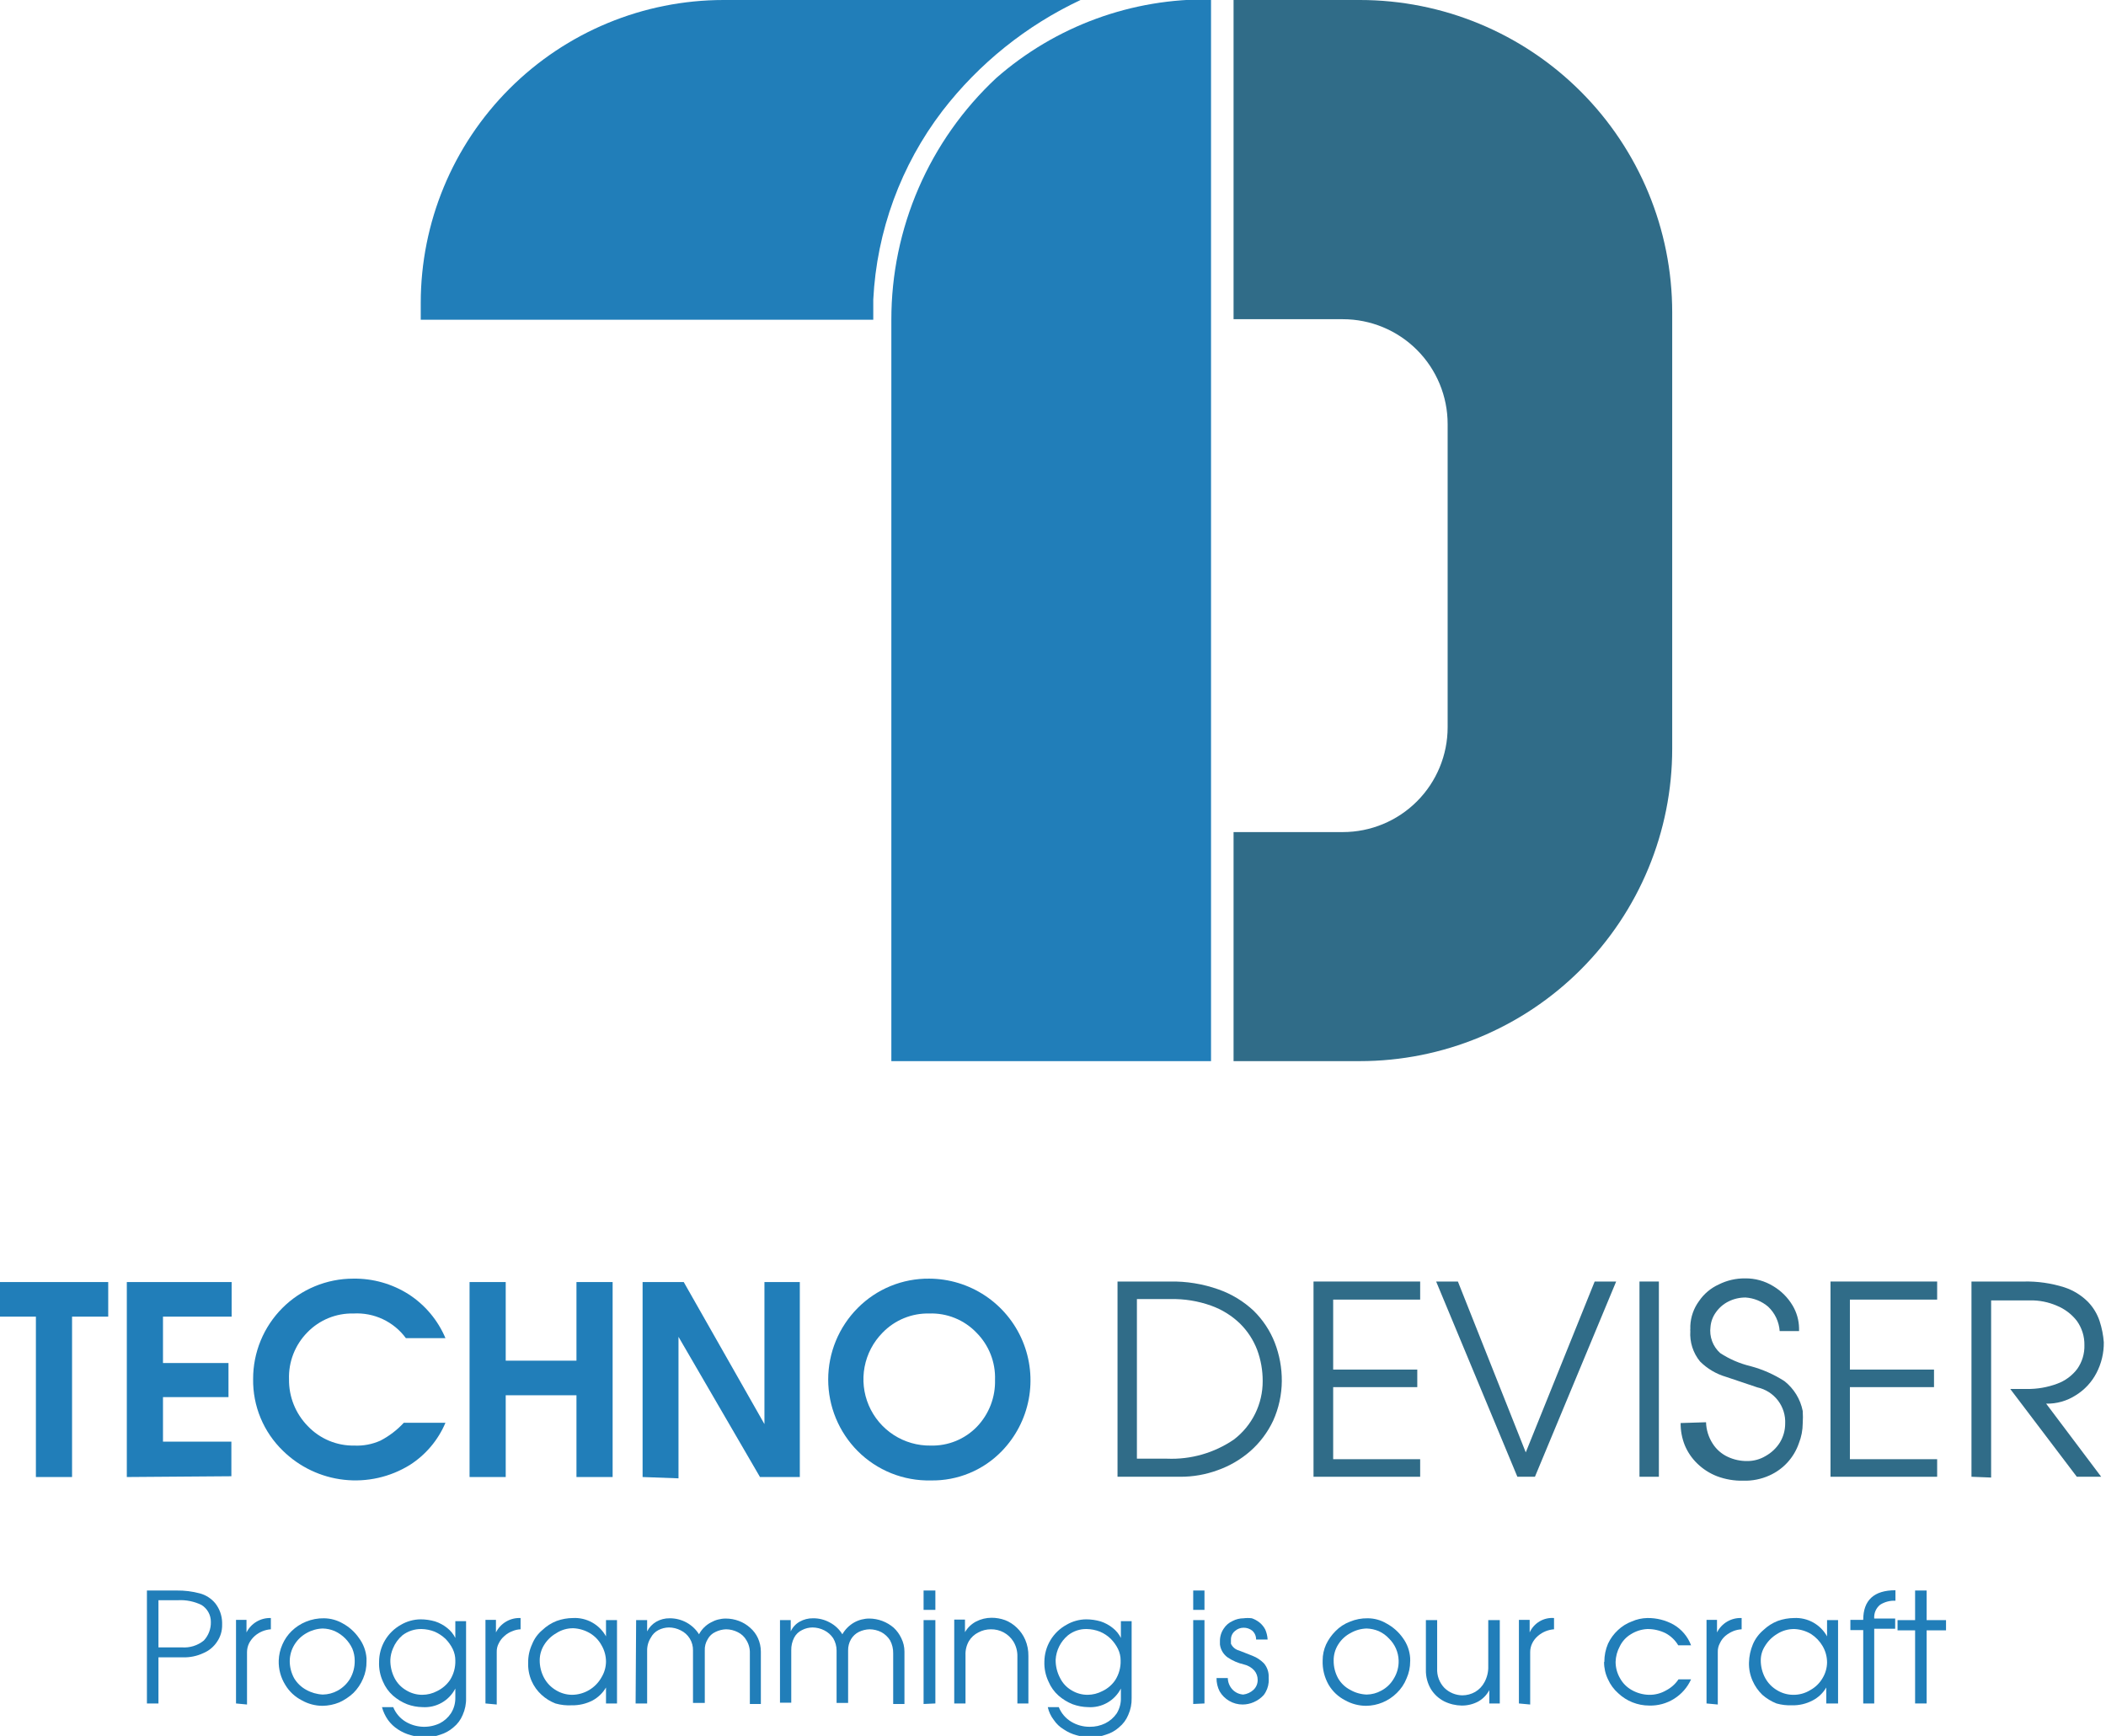
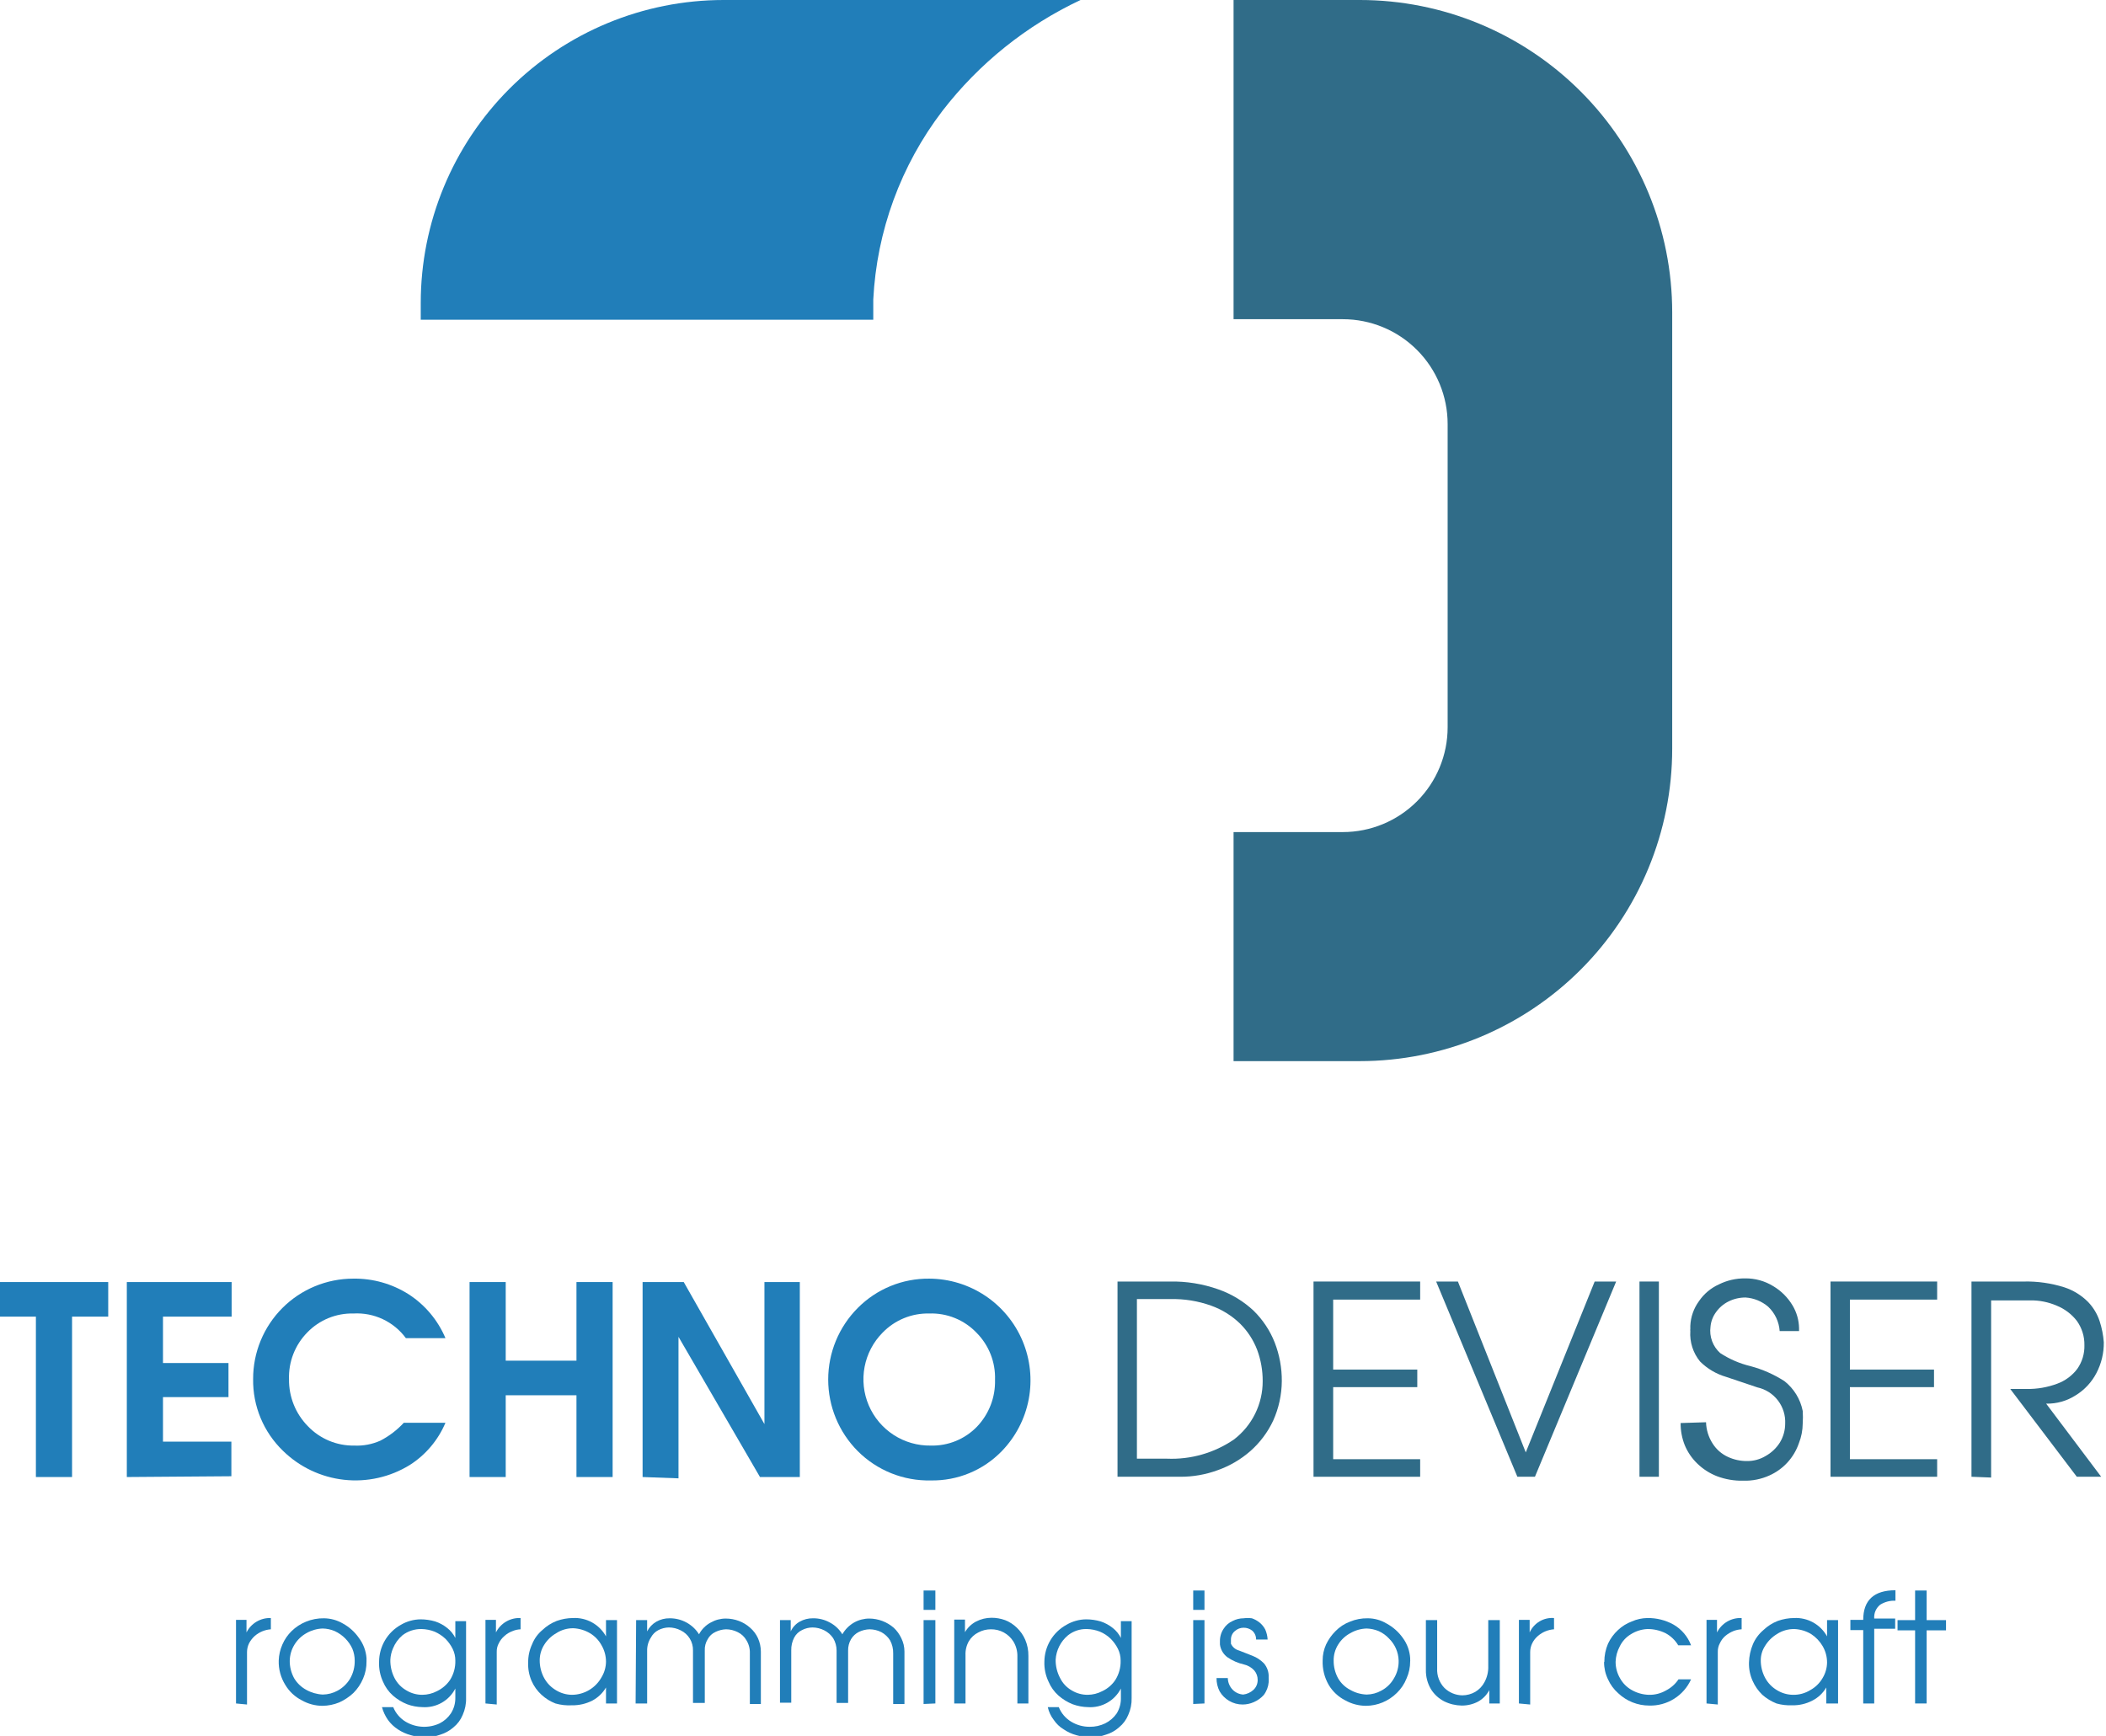
<svg xmlns="http://www.w3.org/2000/svg" width="484" height="399" viewBox="0 0 484 399" fill="none">
  <path d="M248.329 0C235.878 5.853 224.999 14.587 216.593 25.48C207.027 37.994 201.484 53.116 200.695 68.849V73.487H96.695V69.632C96.695 51.165 104.03 33.453 117.085 20.395C130.14 7.336 147.847 0 166.309 0L248.329 0Z" fill="#217EB9" />
-   <path d="M204.85 243.894V73.487C204.841 63.072 206.974 52.767 211.118 43.212C215.262 33.658 221.328 25.059 228.938 17.95C242.573 5.984 260.182 -0.46 278.318 -0.12V243.894H204.85Z" fill="#217EB9" />
  <path d="M384.305 71.801V172.093C384.305 191.136 376.742 209.398 363.28 222.864C349.819 236.329 331.56 243.894 312.523 243.894H283.497V191.248H308.608C314.997 191.248 321.124 188.709 325.641 184.191C330.159 179.672 332.696 173.544 332.696 167.154V97.461C332.696 91.071 330.159 84.942 325.641 80.424C321.124 75.905 314.997 73.367 308.608 73.367H283.497V0H312.523C331.56 0 349.819 7.565 363.28 21.03C376.742 34.495 384.305 52.758 384.305 71.801Z" fill="#306C88" />
  <path d="M8.25 339.486V302.622H0V294.671H24.871V302.622H16.56V339.486H8.25Z" fill="#217EB9" />
  <path d="M29.146 339.486V294.671H53.234V302.622H37.457V313.284H52.511V321.115H37.457V331.355H53.174V339.306L29.146 339.486Z" fill="#217EB9" />
  <path d="M92.799 327.018H102.373C100.688 331.005 97.832 334.387 94.184 336.716C89.66 339.509 84.332 340.706 79.05 340.117C73.767 339.527 68.834 337.185 65.037 333.463C62.825 331.328 61.074 328.762 59.893 325.923C58.712 323.084 58.127 320.033 58.172 316.958C58.164 313.932 58.753 310.933 59.906 308.134C61.058 305.336 62.752 302.792 64.888 300.649C67.025 298.506 69.564 296.806 72.359 295.645C75.154 294.485 78.15 293.888 81.176 293.888C85.694 293.816 90.133 295.073 93.943 297.502C97.696 299.936 100.633 303.44 102.373 307.562H93.28C91.902 305.69 90.079 304.193 87.976 303.204C85.873 302.215 83.556 301.767 81.236 301.9C79.266 301.851 77.307 302.212 75.483 302.958C73.659 303.705 72.009 304.821 70.638 306.236C69.239 307.653 68.144 309.339 67.419 311.193C66.694 313.047 66.355 315.029 66.422 317.019C66.395 319.014 66.764 320.994 67.508 322.845C68.253 324.696 69.357 326.38 70.758 327.801C72.13 329.24 73.786 330.379 75.621 331.146C77.455 331.913 79.429 332.292 81.417 332.258C83.486 332.355 85.549 331.963 87.439 331.114C89.448 330.067 91.261 328.681 92.799 327.018Z" fill="#217EB9" />
  <path d="M107.914 339.486V294.671H116.224V312.742H132.483V294.671H140.794V339.486H132.483V320.693H116.224V339.486H107.914Z" fill="#217EB9" />
  <path d="M147.681 339.486V294.671H157.136L175.683 327.319V294.671H183.813V339.486H174.66L155.931 307.26V339.788L147.681 339.486Z" fill="#217EB9" />
  <path d="M213.562 293.888C218.143 293.908 222.618 295.274 226.429 297.817C230.24 300.36 233.22 303.968 234.997 308.191C236.775 312.415 237.272 317.068 236.427 321.572C235.581 326.076 233.431 330.232 230.242 333.523C228.13 335.706 225.591 337.432 222.783 338.593C219.976 339.753 216.96 340.324 213.923 340.27C210.812 340.34 207.719 339.779 204.831 338.619C201.943 337.46 199.32 335.726 197.122 333.523C192.775 329.155 190.335 323.242 190.335 317.079C190.335 310.916 192.775 305.003 197.122 300.635C199.272 298.468 201.834 296.754 204.658 295.595C207.482 294.437 210.509 293.856 213.562 293.888ZM213.562 301.9C211.568 301.853 209.587 302.22 207.742 302.977C205.897 303.734 204.229 304.864 202.842 306.297C200.711 308.449 199.269 311.188 198.702 314.164C198.134 317.14 198.466 320.218 199.655 323.004C200.844 325.791 202.837 328.159 205.378 329.808C207.92 331.456 210.894 332.309 213.923 332.258C215.893 332.307 217.852 331.946 219.676 331.2C221.5 330.453 223.15 329.337 224.521 327.921C225.892 326.488 226.966 324.797 227.679 322.947C228.392 321.096 228.731 319.122 228.677 317.139C228.744 315.135 228.4 313.139 227.664 311.274C226.929 309.409 225.818 307.715 224.401 306.297C223.005 304.843 221.318 303.699 219.45 302.942C217.582 302.184 215.576 301.829 213.562 301.9Z" fill="#217EB9" />
  <path d="M256.828 339.425V294.55H268.872C272.664 294.478 276.438 295.09 280.012 296.357C283.039 297.414 285.809 299.097 288.142 301.296C290.239 303.362 291.88 305.845 292.96 308.585C294.053 311.408 294.605 314.412 294.586 317.439C294.562 320.576 293.885 323.674 292.598 326.535C291.347 329.197 289.564 331.575 287.359 333.522C285.152 335.452 282.597 336.944 279.832 337.919C277.074 338.93 274.158 339.44 271.22 339.425H256.828ZM261.284 298.586V335.269H268.209C273.668 335.497 279.054 333.954 283.565 330.872C285.633 329.298 287.307 327.265 288.456 324.934C289.606 322.604 290.199 320.038 290.19 317.439C290.201 314.993 289.772 312.566 288.925 310.271C288.063 308.008 286.728 305.955 285.011 304.248C283.105 302.4 280.826 300.983 278.326 300.091C275.333 299.022 272.17 298.512 268.992 298.586H261.284Z" fill="#306C88" />
  <path d="M301.872 339.425V294.55H326.381V298.706H306.389V314.789H325.719V318.825H306.389V335.389H326.381V339.425H301.872Z" fill="#306C88" />
  <path d="M348.723 339.425L330.055 294.55H335.053L350.65 333.823L366.488 294.55H371.426L352.758 339.425H348.723Z" fill="#306C88" />
  <path d="M381.242 339.425H376.785V294.55H381.242V339.425Z" fill="#306C88" />
  <path d="M392.081 326.896C392.129 328.629 392.65 330.316 393.587 331.775C394.43 333.115 395.643 334.182 397.079 334.847C398.474 335.5 399.997 335.829 401.536 335.811C403.019 335.824 404.478 335.428 405.751 334.667C407.102 333.919 408.241 332.841 409.063 331.534C409.842 330.243 410.259 328.766 410.268 327.258C410.369 325.332 409.783 323.432 408.614 321.898C407.444 320.365 405.768 319.297 403.884 318.885L396.718 316.475C394.443 315.818 392.372 314.596 390.696 312.922C389.095 310.959 388.299 308.462 388.468 305.934C388.442 305.775 388.442 305.612 388.468 305.452V304.73C388.558 302.687 389.249 300.717 390.455 299.067C391.596 297.385 393.18 296.051 395.032 295.212C396.902 294.282 398.966 293.807 401.054 293.827C403.35 293.797 405.606 294.424 407.558 295.634C409.363 296.715 410.873 298.225 411.954 300.031C412.906 301.616 413.426 303.423 413.459 305.272V305.934H409.003C408.857 303.8 407.91 301.799 406.353 300.332C404.898 299.092 403.082 298.353 401.174 298.224C399.817 298.215 398.476 298.524 397.26 299.128C396.106 299.697 395.112 300.546 394.37 301.597C393.645 302.583 393.207 303.751 393.105 304.97C392.957 306.08 393.083 307.209 393.472 308.259C393.86 309.309 394.499 310.248 395.333 310.994C397.471 312.393 399.834 313.412 402.319 314.006C405.07 314.741 407.691 315.9 410.087 317.439C412.27 319.149 413.766 321.586 414.302 324.306C414.364 325.249 414.364 326.194 414.302 327.137C414.294 328.726 413.987 330.299 413.399 331.775C412.835 333.395 411.945 334.883 410.785 336.146C409.626 337.41 408.22 338.423 406.654 339.124C404.765 339.979 402.705 340.391 400.632 340.329C398.578 340.375 396.534 340.028 394.61 339.305C392.927 338.653 391.391 337.67 390.094 336.413C388.851 335.222 387.867 333.786 387.203 332.197C386.55 330.57 386.222 328.83 386.24 327.077L392.081 326.896Z" fill="#306C88" />
  <path d="M420.686 339.425V294.55H445.195V298.706H425.142V314.789H444.473V318.825H425.142V335.389H445.195V339.425H420.686Z" fill="#306C88" />
  <path d="M453.084 339.425V294.55H465.128C468.271 294.483 471.403 294.931 474.402 295.875C476.47 296.549 478.348 297.705 479.882 299.248C481.081 300.498 481.987 302 482.531 303.645C483.048 305.227 483.372 306.865 483.495 308.524C483.524 310.977 482.945 313.399 481.809 315.572C480.719 317.681 479.074 319.451 477.051 320.692C475.027 322.001 472.656 322.673 470.246 322.62L482.892 339.425H477.292L461.996 319.246H465.73C468.133 319.291 470.523 318.882 472.776 318.042C474.622 317.372 476.233 316.179 477.413 314.608C478.521 313.022 479.091 311.122 479.038 309.187C479.078 307.18 478.465 305.214 477.292 303.585C476.082 302.031 474.482 300.826 472.655 300.091C470.755 299.272 468.703 298.861 466.633 298.887H457.6V339.606L453.084 339.425Z" fill="#306C88" />
-   <path d="M33.766 391.531V365.569H40.631C42.419 365.547 44.202 365.77 45.93 366.232C47.324 366.606 48.566 367.406 49.483 368.521C50.465 369.78 51.014 371.322 51.049 372.918V373.46C51.076 374.833 50.676 376.18 49.905 377.315C49.134 378.502 48.021 379.426 46.713 379.966C45.263 380.643 43.676 380.973 42.076 380.929H36.416V391.531H33.766ZM36.416 367.798V378.64H41.775C43.599 378.783 45.409 378.223 46.834 377.074C47.917 375.918 48.501 374.382 48.459 372.798C48.469 372.013 48.275 371.239 47.894 370.552C47.514 369.866 46.962 369.29 46.292 368.882C44.625 368.074 42.781 367.701 40.932 367.798H36.416Z" fill="#217EB9" />
  <path d="M54.241 391.531V372.316H56.65V375.207C57.168 374.176 57.971 373.316 58.964 372.729C59.957 372.142 61.097 371.852 62.25 371.894V374.484C60.896 374.579 59.608 375.107 58.577 375.99C58.038 376.468 57.589 377.04 57.252 377.677C56.936 378.313 56.772 379.014 56.77 379.725V391.772L54.241 391.531Z" fill="#217EB9" />
  <path d="M64.056 381.652C64.099 380.385 64.385 379.137 64.9 377.978C65.396 376.826 66.112 375.783 67.007 374.906C67.959 373.973 69.084 373.236 70.319 372.737C71.636 372.195 73.05 371.928 74.475 371.954C76 371.973 77.494 372.388 78.81 373.159C80.276 373.962 81.534 375.096 82.484 376.472C83.498 377.818 84.105 379.428 84.23 381.11V381.833C84.256 383.199 83.989 384.554 83.447 385.808C82.926 387.047 82.17 388.172 81.219 389.121C80.26 390.016 79.162 390.749 77.967 391.29C76.743 391.792 75.436 392.057 74.113 392.073C72.445 392.068 70.806 391.632 69.356 390.808C67.78 390.006 66.465 388.774 65.562 387.254C64.518 385.577 63.994 383.627 64.056 381.652ZM66.586 381.652C66.566 383.083 66.919 384.495 67.609 385.748C68.28 386.863 69.236 387.778 70.38 388.399C71.543 389.049 72.842 389.42 74.173 389.483C75.375 389.469 76.554 389.159 77.606 388.579C78.77 387.939 79.746 387.004 80.436 385.869C81.18 384.59 81.555 383.131 81.52 381.652C81.516 380.722 81.332 379.802 80.978 378.942C80.578 378.069 80.028 377.274 79.352 376.592C78.656 375.891 77.84 375.32 76.944 374.906C76.068 374.528 75.127 374.324 74.173 374.303C72.884 374.344 71.624 374.695 70.5 375.327C69.372 375.942 68.419 376.834 67.73 377.918C66.998 379.071 66.601 380.406 66.586 381.773V381.652Z" fill="#217EB9" />
  <path d="M87.12 381.953C87.125 380.221 87.59 378.522 88.469 377.029C89.347 375.537 90.607 374.305 92.118 373.46C93.489 372.653 95.045 372.217 96.635 372.195C97.776 372.195 98.912 372.357 100.007 372.677C101.014 373.008 101.952 373.518 102.777 374.183C103.562 374.797 104.2 375.579 104.644 376.472V372.617H107.113V390.266C107.152 391.613 106.884 392.952 106.33 394.181C105.875 395.286 105.15 396.259 104.223 397.012C103.349 397.78 102.323 398.355 101.212 398.699C100.072 399.108 98.869 399.312 97.659 399.301C96.557 399.297 95.462 399.135 94.407 398.819C93.358 398.54 92.362 398.092 91.456 397.494C90.566 396.918 89.791 396.183 89.168 395.326C88.54 394.429 88.071 393.43 87.783 392.374H90.372C90.939 393.785 91.955 394.971 93.263 395.747C94.432 396.432 95.749 396.822 97.102 396.885C98.455 396.948 99.803 396.682 101.031 396.109C102.077 395.581 102.969 394.793 103.62 393.82C104.31 392.742 104.666 391.485 104.644 390.206V388.097C103.943 389.467 102.857 390.601 101.519 391.361C100.182 392.121 98.652 392.473 97.117 392.374C95.903 392.358 94.701 392.134 93.564 391.711C92.375 391.239 91.275 390.566 90.312 389.724C89.32 388.844 88.538 387.753 88.023 386.531C87.361 385.099 87.052 383.53 87.12 381.953ZM89.71 381.471C89.672 382.936 90.004 384.385 90.673 385.688C91.282 386.875 92.224 387.859 93.383 388.519C94.49 389.192 95.761 389.546 97.056 389.543C98.232 389.536 99.388 389.247 100.429 388.7C101.643 388.117 102.682 387.223 103.44 386.11C104.273 384.776 104.692 383.224 104.644 381.652C104.648 380.734 104.442 379.828 104.042 379.002C103.611 378.132 103.042 377.339 102.356 376.653C101.63 375.975 100.796 375.425 99.887 375.026C98.927 374.648 97.907 374.444 96.876 374.424C95.289 374.392 93.738 374.902 92.48 375.87C91.526 376.685 90.783 377.718 90.312 378.881C89.957 379.701 89.753 380.579 89.71 381.471Z" fill="#217EB9" />
  <path d="M111.569 391.531V372.316H113.978V375.207C114.501 374.167 115.313 373.3 116.318 372.712C117.323 372.124 118.476 371.84 119.639 371.894V374.484C118.996 374.509 118.363 374.652 117.772 374.906C117.106 375.148 116.493 375.516 115.965 375.99C115.41 376.452 114.958 377.027 114.641 377.677C114.299 378.304 114.133 379.011 114.159 379.725V391.772L111.569 391.531Z" fill="#217EB9" />
  <path d="M121.385 382.134C121.364 380.678 121.673 379.237 122.289 377.918C122.785 376.653 123.593 375.534 124.637 374.665C125.592 373.751 126.718 373.035 127.949 372.557C129.148 372.127 130.41 371.903 131.683 371.894C133.216 371.815 134.74 372.169 136.081 372.914C137.423 373.66 138.528 374.767 139.271 376.11V372.376H141.8V391.531H139.271V387.856C138.527 389.132 137.442 390.175 136.139 390.868C134.685 391.607 133.073 391.98 131.442 391.952C130.163 392.024 128.881 391.882 127.648 391.531C126.47 391.072 125.388 390.398 124.457 389.543C123.478 388.652 122.698 387.564 122.168 386.351C121.592 385.022 121.324 383.581 121.385 382.134ZM124.035 381.532C124.016 382.982 124.368 384.413 125.059 385.688C125.706 386.867 126.664 387.847 127.829 388.519C128.921 389.176 130.168 389.529 131.442 389.543C132.833 389.535 134.196 389.157 135.392 388.448C136.588 387.739 137.573 386.724 138.247 385.507C138.896 384.434 139.249 383.208 139.271 381.953C139.274 380.62 138.921 379.309 138.247 378.158C137.627 377.015 136.712 376.058 135.597 375.388C134.444 374.704 133.142 374.311 131.803 374.243C130.394 374.215 129.008 374.614 127.829 375.388C126.664 376.053 125.689 377.007 124.999 378.158C124.383 379.177 124.05 380.342 124.035 381.532Z" fill="#217EB9" />
  <path d="M146.196 372.376H148.726V374.966C149.196 374.034 149.929 373.259 150.833 372.737C151.769 372.207 152.829 371.936 153.904 371.954C155.25 371.944 156.576 372.276 157.759 372.918C158.938 373.559 159.934 374.492 160.649 375.629C161.26 374.473 162.204 373.529 163.359 372.918C164.406 372.326 165.589 372.015 166.792 372.014C167.819 372.014 168.839 372.198 169.802 372.557C170.757 372.911 171.635 373.442 172.392 374.123C173.161 374.786 173.777 375.608 174.199 376.532C174.631 377.499 174.857 378.545 174.861 379.604V391.651H172.332V380.026C172.374 378.967 172.102 377.918 171.549 377.014C171.092 376.204 170.398 375.553 169.562 375.147C168.723 374.717 167.794 374.49 166.852 374.484C166.016 374.515 165.195 374.721 164.443 375.087C163.669 375.431 163.033 376.025 162.636 376.773C162.159 377.55 161.928 378.453 161.974 379.363V391.41H159.264V379.363C159.29 378.399 159.036 377.449 158.534 376.626C158.032 375.803 157.302 375.143 156.434 374.725C155.595 374.295 154.667 374.068 153.724 374.063C152.885 374.076 152.061 374.282 151.315 374.665C150.567 375.053 149.957 375.664 149.569 376.412C148.986 377.328 148.693 378.398 148.726 379.484V391.531H146.076L146.196 372.376Z" fill="#217EB9" />
  <path d="M179.256 372.376H181.725V374.966C182.154 374.025 182.871 373.244 183.773 372.737C184.708 372.207 185.769 371.936 186.844 371.954C188.191 371.936 189.519 372.268 190.698 372.918C191.89 373.542 192.889 374.479 193.589 375.629C194.234 374.499 195.17 373.564 196.299 372.918C197.367 372.324 198.569 372.013 199.791 372.014C201.849 372.03 203.834 372.778 205.392 374.123C206.125 374.805 206.718 375.623 207.138 376.532C207.616 377.485 207.864 378.538 207.861 379.604V391.651H205.271V380.026C205.297 378.976 205.048 377.938 204.549 377.014C204.058 376.231 203.374 375.587 202.561 375.147C201.722 374.717 200.794 374.49 199.852 374.484C198.995 374.507 198.153 374.712 197.382 375.087C196.631 375.464 196.004 376.05 195.576 376.773C195.124 377.56 194.895 378.456 194.913 379.363V391.41H192.264V379.363C192.262 378.366 191.992 377.388 191.481 376.532C190.966 375.763 190.26 375.141 189.433 374.725C188.594 374.295 187.666 374.068 186.724 374.063C185.884 374.07 185.059 374.276 184.315 374.665C183.537 375.033 182.902 375.647 182.508 376.412C182.05 377.305 181.822 378.299 181.846 379.303V391.35H179.256V372.376Z" fill="#217EB9" />
-   <path d="M212.257 370.027V365.569H214.967V370.027H212.257ZM212.257 391.651V372.376H214.967V391.531L212.257 391.651Z" fill="#217EB9" />
+   <path d="M212.257 370.027V365.569H214.967V370.027H212.257ZV372.376H214.967V391.531L212.257 391.651Z" fill="#217EB9" />
  <path d="M219.302 391.531V372.255H221.771V375.147C222.382 374.093 223.28 373.237 224.361 372.677C225.444 372.129 226.64 371.84 227.854 371.834C228.921 371.828 229.982 372.012 230.985 372.376C231.997 372.77 232.918 373.364 233.695 374.123C234.517 374.907 235.173 375.85 235.622 376.894C236.122 378.074 236.368 379.346 236.345 380.628V391.531H233.815V380.749C233.848 379.541 233.535 378.35 232.912 377.315C232.364 376.432 231.596 375.706 230.684 375.207C229.778 374.718 228.762 374.469 227.733 374.484C226.724 374.479 225.73 374.728 224.843 375.207C223.945 375.649 223.193 376.339 222.675 377.195C222.112 378.183 221.841 379.311 221.892 380.447V391.531H219.302Z" fill="#217EB9" />
  <path d="M240.018 381.953C240.029 380.215 240.503 378.512 241.393 377.019C242.282 375.525 243.554 374.297 245.077 373.46C246.447 372.653 248.004 372.217 249.593 372.195C250.735 372.195 251.87 372.357 252.966 372.677C253.972 373.008 254.911 373.518 255.736 374.183C256.521 374.797 257.159 375.579 257.603 376.472V372.617H260.072V390.266C260.11 391.613 259.842 392.952 259.289 394.181C258.833 395.286 258.108 396.259 257.181 397.012C256.315 397.791 255.287 398.368 254.17 398.699C253.031 399.108 251.828 399.312 250.617 399.301C249.516 399.29 248.422 399.128 247.365 398.819C246.335 398.54 245.359 398.092 244.475 397.494C243.56 396.95 242.779 396.209 242.186 395.326C241.511 394.457 241.038 393.449 240.801 392.374H243.33C243.898 393.785 244.913 394.971 246.221 395.747C247.494 396.509 248.953 396.905 250.436 396.892C251.665 396.911 252.882 396.643 253.989 396.109C255.052 395.583 255.964 394.795 256.639 393.82C257.307 392.735 257.642 391.479 257.603 390.206V388.097C256.901 389.467 255.815 390.601 254.478 391.361C253.14 392.121 251.61 392.473 250.075 392.374C248.862 392.354 247.661 392.13 246.522 391.711C245.333 391.239 244.233 390.566 243.27 389.724C242.278 388.844 241.496 387.753 240.982 386.531C240.299 385.104 239.968 383.534 240.018 381.953ZM242.608 381.471C242.589 382.941 242.941 384.391 243.632 385.688C244.216 386.873 245.138 387.858 246.281 388.519C247.388 389.192 248.659 389.546 249.955 389.543C251.13 389.536 252.286 389.247 253.327 388.7C254.551 388.132 255.593 387.235 256.338 386.11C257.171 384.776 257.59 383.224 257.542 381.652C257.546 380.734 257.34 379.828 256.94 379.002C256.51 378.132 255.94 377.339 255.254 376.653C254.539 375.962 253.702 375.41 252.785 375.026C251.825 374.648 250.805 374.444 249.774 374.424C248.204 374.381 246.669 374.893 245.438 375.87C244.608 376.56 243.929 377.413 243.442 378.377C242.955 379.34 242.671 380.394 242.608 381.471Z" fill="#217EB9" />
  <path d="M274.223 370.027V365.569H276.812V370.027H274.223ZM274.223 391.651V372.376H276.812V391.531L274.223 391.651Z" fill="#217EB9" />
  <path d="M280.366 377.978C280.366 377.978 280.366 377.556 280.366 377.255C280.343 376.227 280.637 375.218 281.209 374.364C281.713 373.563 282.448 372.933 283.316 372.557C284.081 372.165 284.926 371.959 285.785 371.954C286.425 371.872 287.073 371.872 287.712 371.954C288.344 372.176 288.934 372.502 289.459 372.918C290.009 373.362 290.46 373.916 290.784 374.544C291.097 375.27 291.28 376.045 291.325 376.833H288.676C288.684 376.447 288.607 376.063 288.451 375.709C288.295 375.355 288.063 375.04 287.773 374.785C287.206 374.343 286.504 374.109 285.785 374.123C285.077 374.125 284.393 374.381 283.858 374.846C283.554 375.079 283.309 375.381 283.142 375.726C282.975 376.071 282.89 376.45 282.895 376.833V377.255V377.797C283.07 378.181 283.328 378.52 283.651 378.791C283.974 379.062 284.353 379.258 284.762 379.363L287.833 380.568C288.83 380.955 289.733 381.551 290.482 382.315C291.246 383.221 291.634 384.385 291.566 385.568C291.59 385.929 291.59 386.291 291.566 386.652C291.473 387.724 291.076 388.748 290.422 389.603C289.784 390.303 289.004 390.857 288.134 391.23C287.337 391.581 286.476 391.766 285.605 391.772C284.503 391.782 283.42 391.491 282.473 390.928C281.576 390.405 280.829 389.658 280.305 388.76C279.814 387.812 279.565 386.756 279.583 385.688H282.172C282.193 386.705 282.602 387.675 283.316 388.399C283.96 389.042 284.817 389.427 285.725 389.483C286.602 389.377 287.424 388.997 288.074 388.399C288.385 388.105 288.631 387.75 288.797 387.356C288.963 386.962 289.045 386.537 289.037 386.11C289.044 385.316 288.766 384.547 288.254 383.941C287.612 383.244 286.771 382.76 285.845 382.556C284.512 382.248 283.246 381.696 282.112 380.929C281.635 380.582 281.235 380.141 280.935 379.634C280.634 379.126 280.441 378.563 280.366 377.978Z" fill="#217EB9" />
  <path d="M303.971 381.652C303.965 380.385 304.232 379.132 304.754 377.978C305.295 376.837 306.028 375.797 306.922 374.906C307.852 373.947 308.983 373.206 310.234 372.737C311.53 372.195 312.925 371.928 314.329 371.954C315.857 371.955 317.355 372.372 318.665 373.159C320.149 373.96 321.427 375.094 322.399 376.472C323.395 377.824 323.98 379.434 324.085 381.11V381.471C324.105 381.591 324.105 381.713 324.085 381.833C324.091 383.203 323.804 384.559 323.242 385.808C322.743 387.059 321.983 388.188 321.014 389.121C319.122 390.997 316.571 392.057 313.908 392.073C312.24 392.06 310.604 391.625 309.15 390.808C307.575 390.007 306.259 388.774 305.356 387.254C304.38 385.553 303.9 383.612 303.971 381.652ZM306.501 381.652C306.481 383.083 306.834 384.495 307.524 385.748C308.177 386.877 309.138 387.796 310.294 388.399C311.452 389.064 312.754 389.436 314.088 389.483C315.27 389.467 316.429 389.156 317.461 388.579C318.637 387.956 319.618 387.018 320.291 385.869C321.081 384.607 321.479 383.14 321.435 381.652C321.379 379.74 320.58 377.925 319.207 376.592C318.545 375.879 317.746 375.305 316.858 374.906C315.981 374.534 315.041 374.33 314.088 374.303C312.798 374.337 311.536 374.688 310.415 375.327C309.259 375.925 308.282 376.819 307.585 377.918C306.841 379.063 306.463 380.408 306.501 381.773V381.652Z" fill="#217EB9" />
  <path d="M327.698 383.821V372.376H330.288V383.459C330.242 384.288 330.369 385.117 330.659 385.894C330.949 386.672 331.397 387.381 331.974 387.977C333.075 389.039 334.539 389.642 336.069 389.664C337.103 389.66 338.12 389.391 339.02 388.88C339.944 388.338 340.696 387.544 341.187 386.592C341.788 385.463 342.079 384.195 342.031 382.917V372.376H344.68V391.531H342.271V388.459C341.686 389.577 340.786 390.498 339.682 391.109C338.53 391.711 337.248 392.021 335.948 392.013C334.549 391.994 333.171 391.665 331.914 391.049C330.649 390.406 329.586 389.426 328.842 388.218C328.063 386.886 327.667 385.364 327.698 383.821Z" fill="#217EB9" />
  <path d="M349.076 391.531V372.316H351.545V375.207C352.025 374.146 352.82 373.258 353.822 372.665C354.824 372.072 355.985 371.803 357.146 371.894V374.484C355.791 374.579 354.503 375.107 353.472 375.99C352.917 376.452 352.465 377.027 352.147 377.677C351.832 378.313 351.667 379.014 351.666 379.725V391.772L349.076 391.531Z" fill="#217EB9" />
  <path d="M368.708 381.953C368.703 380.525 368.99 379.111 369.551 377.797C370.102 376.614 370.879 375.55 371.839 374.665C372.759 373.795 373.845 373.119 375.031 372.677C376.151 372.182 377.359 371.916 378.584 371.894C380.688 371.861 382.765 372.38 384.606 373.4C386.46 374.473 387.885 376.154 388.641 378.159H385.69C384.994 376.991 383.995 376.033 382.799 375.388C381.49 374.739 380.045 374.408 378.584 374.424C377.237 374.492 375.93 374.907 374.79 375.629C373.695 376.287 372.816 377.249 372.261 378.399C371.668 379.493 371.338 380.71 371.297 381.953C371.294 383.287 371.647 384.597 372.321 385.748C372.951 386.889 373.891 387.828 375.031 388.459C376.21 389.125 377.532 389.496 378.885 389.543C380.299 389.585 381.697 389.23 382.92 388.519C384.059 387.925 385.032 387.055 385.75 385.989H388.641C387.809 387.833 386.45 389.389 384.735 390.461C383.02 391.533 381.027 392.073 379.005 392.013C376.362 392.01 373.82 390.998 371.899 389.182C370.897 388.298 370.096 387.209 369.551 385.989C368.949 384.751 368.64 383.391 368.648 382.014L368.708 381.953Z" fill="#217EB9" />
  <path d="M392.193 391.531V372.316H394.602V375.207C395.125 374.167 395.937 373.3 396.942 372.712C397.947 372.124 399.1 371.84 400.263 371.894V374.484C399.602 374.518 398.951 374.66 398.336 374.906C397.683 375.176 397.075 375.542 396.529 375.99C395.993 376.456 395.561 377.031 395.265 377.677C394.923 378.304 394.757 379.011 394.783 379.725V391.772L392.193 391.531Z" fill="#217EB9" />
  <path d="M401.949 382.134C401.986 380.685 402.292 379.255 402.852 377.918C403.393 376.662 404.218 375.548 405.261 374.665C406.216 373.751 407.341 373.035 408.573 372.557C409.772 372.127 411.034 371.903 412.307 371.894C413.84 371.815 415.364 372.169 416.705 372.914C418.047 373.66 419.152 374.767 419.895 376.11V372.376H422.424V391.531H419.714V387.856C418.964 389.148 417.855 390.195 416.522 390.868C415.093 391.614 413.498 391.987 411.885 391.952C410.666 392.004 409.447 391.862 408.272 391.531C407.083 391.058 405.983 390.386 405.02 389.543C404.078 388.633 403.321 387.549 402.792 386.351C402.195 385.027 401.907 383.585 401.949 382.134ZM404.659 381.532C404.64 382.982 404.992 384.413 405.683 385.688C406.33 386.867 407.288 387.847 408.453 388.519C409.545 389.176 410.792 389.529 412.066 389.543C413.468 389.572 414.848 389.195 416.04 388.459C417.22 387.812 418.199 386.853 418.871 385.688C419.52 384.614 419.873 383.388 419.895 382.134C419.898 380.8 419.545 379.49 418.871 378.339C418.216 377.222 417.308 376.273 416.221 375.568C415.068 374.884 413.766 374.491 412.427 374.424C410.998 374.394 409.593 374.793 408.393 375.568C407.257 376.252 406.306 377.204 405.623 378.339C405.007 379.291 404.673 380.398 404.659 381.532Z" fill="#217EB9" />
  <path d="M428.205 391.531V374.665H425.254V372.316H428.205C428.205 367.798 430.674 365.509 435.612 365.509V367.918C434.383 367.856 433.164 368.171 432.119 368.822C431.642 369.198 431.266 369.687 431.025 370.244C430.783 370.801 430.683 371.409 430.734 372.014H435.551V374.364H430.734V391.531H428.205Z" fill="#217EB9" />
  <path d="M440.128 391.531V374.725H436.094V372.376H440.128V365.569H442.778V372.376H447.234V374.725H442.778V391.531H440.128Z" fill="#217EB9" />
</svg>